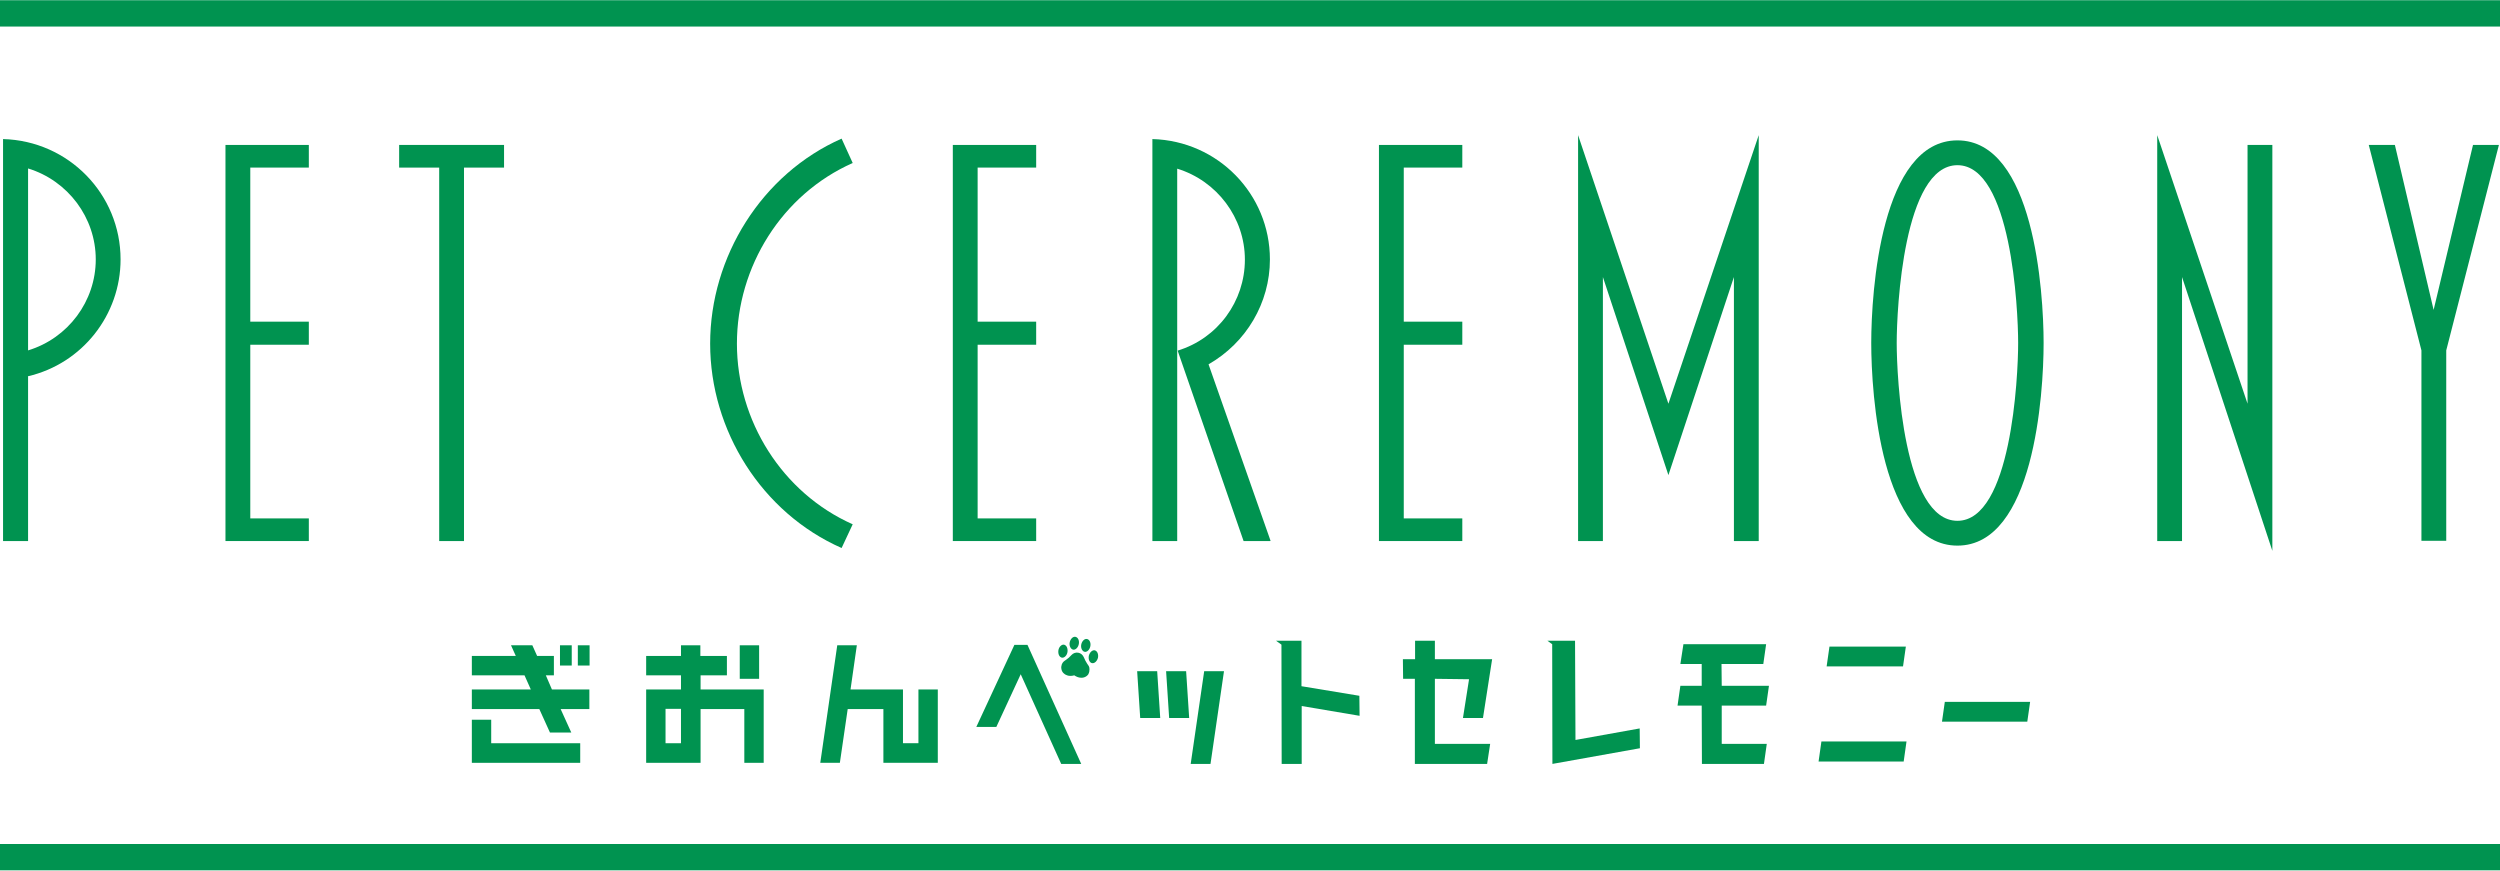
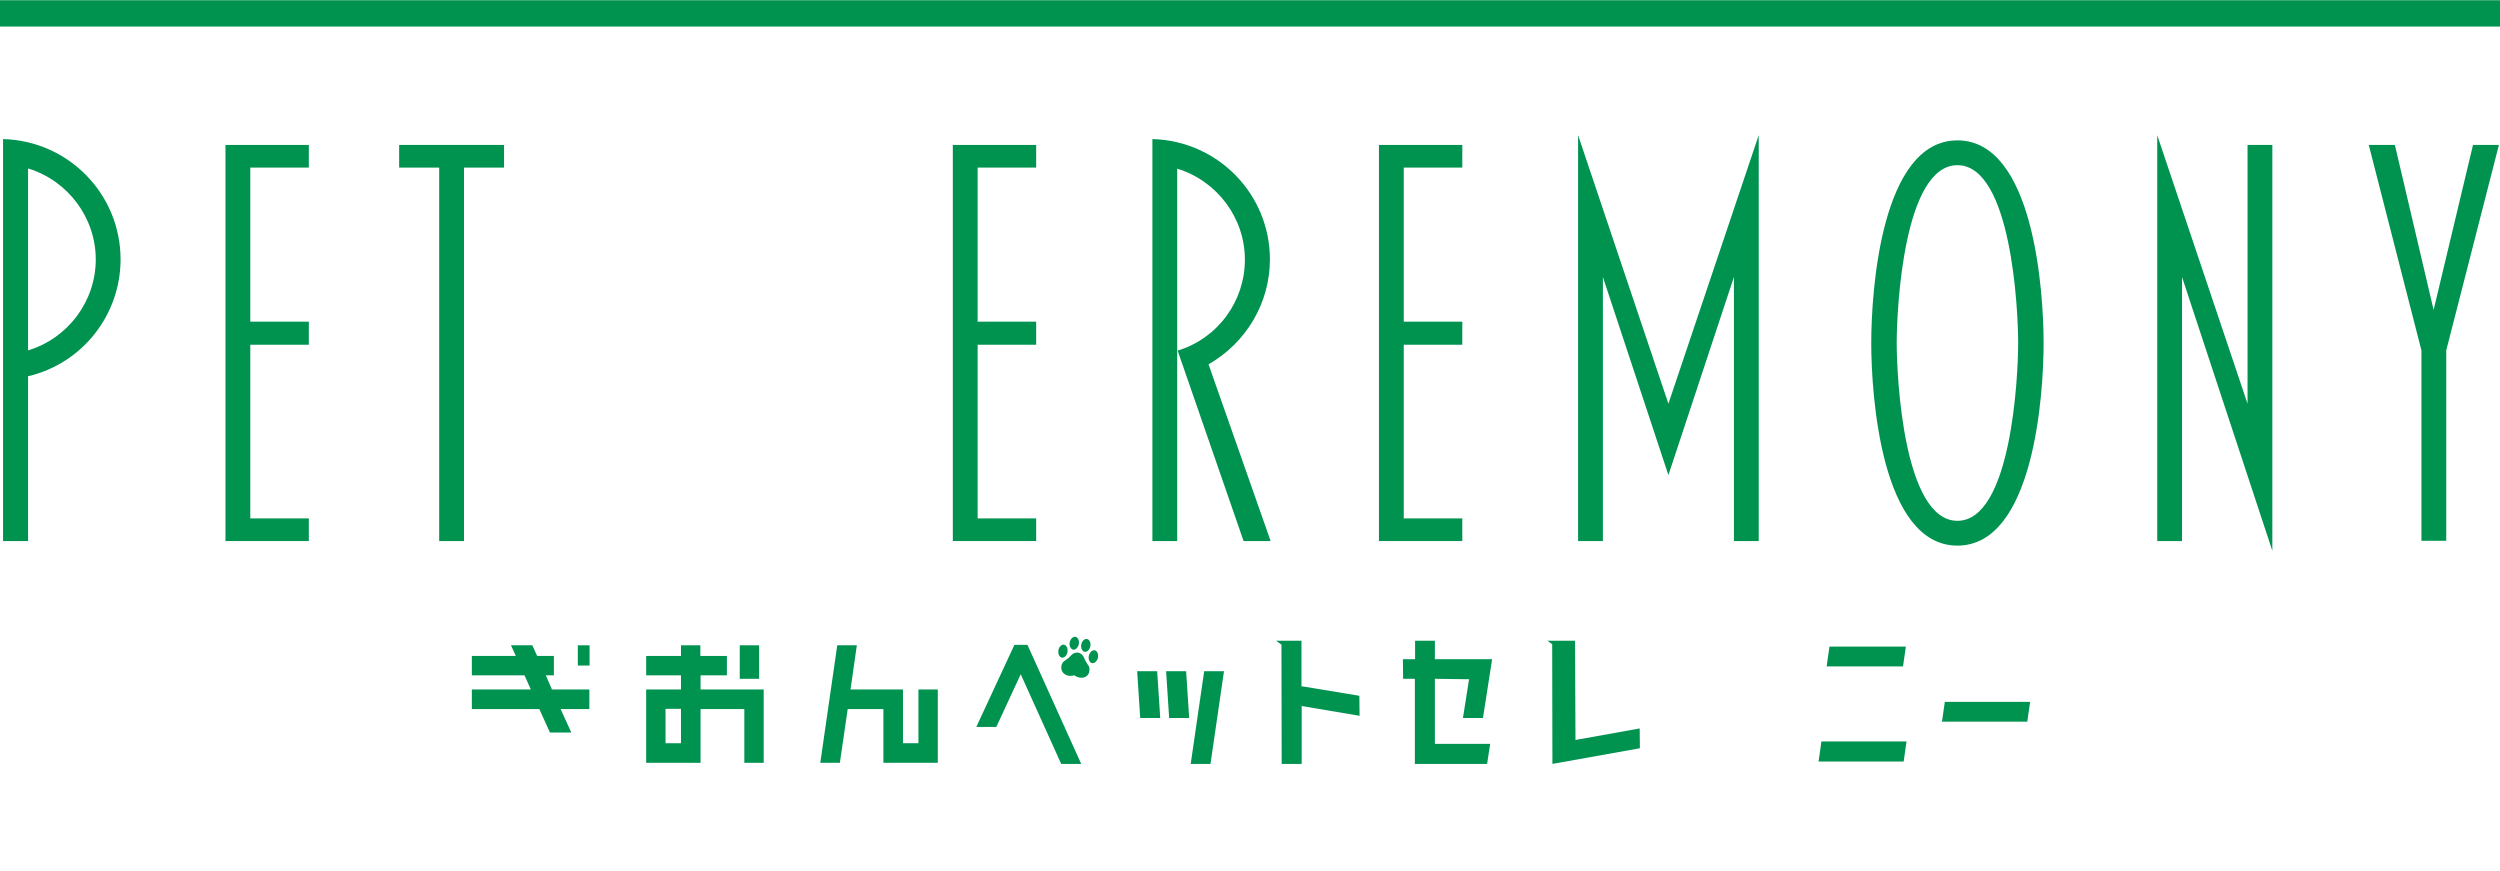
<svg xmlns="http://www.w3.org/2000/svg" viewBox="0 0 114.87 40">
  <g fill="#009350">
    <path d="m1.29 17.3v7.56h-1.15v-18.47c3.01.08 5.4 2.53 5.4 5.53 0 2.55-1.76 4.79-4.26 5.37zm0-9.55v8.35c1.84-.56 3.11-2.26 3.11-4.18s-1.28-3.62-3.11-4.18z" />
    <path d="m14.19 24.86h-3.83v-18.2h3.83v1.04h-2.69v7.08h2.69v1.06h-2.69v7.98h2.69z" />
    <path d="m23.16 7.7h-1.84v17.16h-1.14v-17.16h-1.84v-1.04h4.82z" />
-     <path d="m38.67 25.18c-3.67-1.62-6.04-5.4-6.04-9.39s2.37-7.8 6.04-9.42l.51 1.12c-3.25 1.44-5.32 4.76-5.32 8.3s2.08 6.86 5.32 8.3z" />
    <path d="m47.61 24.86h-3.83v-18.2h3.83v1.04h-2.69v7.08h2.69v1.06h-2.69v7.98h2.69z" />
    <path d="m58.36 24.86h-1.22l-3.03-8.75c1.84-.56 3.09-2.26 3.09-4.18s-1.28-3.62-3.11-4.18v17.11h-1.14v-18.47c3.01.08 5.4 2.53 5.4 5.53 0 2-1.09 3.83-2.82 4.82l2.85 8.11z" />
    <path d="m67.19 24.86h-3.83v-18.2h3.83v1.04h-2.69v7.08h2.69v1.06h-2.69v7.98h2.69z" />
    <path d="m80.81 24.86h-1.14v-12.13l-3.01 9.1-3.01-9.1v12.13h-1.14v-18.65l4.15 12.34 4.15-12.34z" />
    <path d="m89.94 25.07c-3.51 0-3.96-6.94-3.96-9.31s.45-9.31 3.96-9.31 3.96 6.94 3.96 9.31-.45 9.31-3.96 9.31zm0-17.48c-2.47 0-2.79 6.6-2.79 8.17s.32 8.17 2.79 8.17 2.79-6.6 2.79-8.17-.32-8.17-2.79-8.17z" />
    <path d="m104.41 25.31-4.15-12.58v12.13h-1.14v-18.65l4.15 12.34v-11.89h1.14z" />
    <path d="m114.82 6.66-2.42 9.44v8.75h-1.14v-8.75l-2.42-9.44h1.2l1.78 7.58 1.81-7.58h1.2z" />
    <path d="m73.36 0h-32.13m-1.21.01h-40.02v1.21h114.87v-1.21h-40.29" />
-     <path d="m29.85 40h55.17m1.22-.01h28.63v-1.21h-114.87v1.21h28.63" />
+     <path d="m29.85 40h55.17m1.22-.01h28.63v-1.21v1.21h28.63" />
    <path d="m53.72 32.99-.14-2.15h.92l.14 2.15zm-1.33 0-.14-2.15h.92l.14 2.15zm2.32 2.11.62-4.26h.91l-.62 4.26h-.92z" />
    <path d="m62.47 32.89-.01-.92-2.66-.44v-2.09h-.78-.14-.25l.25.18.01 5.48h.92v-2.66z" />
    <path d="m46.61 29.63-1.75 3.77h.92l1.12-2.42 1.86 4.12h.92l-2.47-5.47z" />
    <path d="m72.39 34-.02-4.56h-.88-.17-.22l.22.16.01 5.5 4.02-.72-.01-.91z" />
    <path d="m68.14 32.99.42-2.7h-2.63v-.85h-.91v.85h-.56l.01.9h.54v3.91h3.32l.14-.92h-2.54v-2.99l1.57.02-.28 1.78z" />
    <path d="m89.36 32.25-.13.91h3.92l.13-.91z" />
    <path d="m83.56 34.99h3.91l.13-.92h-3.91z" />
    <path d="m87.57 29.71h-3.51l-.13.91h3.51z" />
-     <path d="m81.28 31.51h-2.17l-.01-1h1.92l.13-.91h-3.8l-.14.91h.98v1h-.98l-.13.91h1.11l.01 2.68h2.85l.13-.92h-2.07v-1.76h2.04z" />
    <path d="m49.41 29.26c.12.02.19.17.16.33s-.15.28-.26.26-.19-.17-.16-.33.15-.28.26-.26zm.53.1c.12.02.19.17.16.33s-.15.28-.26.26-.19-.17-.16-.33.15-.28.26-.26zm-1.31.53c.02-.16.14-.28.25-.27.12.02.19.16.17.33-.02.16-.14.28-.25.27-.12-.02-.19-.16-.17-.33zm1.39 1.07c-.07.12-.21.19-.35.18-.11 0-.22-.05-.31-.11-.1.03-.23.04-.33 0-.13-.04-.24-.15-.26-.29-.02-.08 0-.15.02-.22.05-.11.1-.14.19-.2s.18-.14.25-.22c.08-.09.2-.13.31-.11.12.02.21.1.26.21.04.1.09.2.15.29s.11.13.11.26c0 .07-.01.15-.05.22zm.16-.49c-.12-.02-.18-.18-.15-.34.04-.16.16-.27.27-.25.12.03.18.18.15.34-.04.16-.16.27-.27.25z" />
    <path d="m32.18 31.03h1.22v-.89h-1.22v-.49h-.89v.49h-1.6v.89h1.6v.65h-1.6v3.37h2.5v-2.47h2.01v2.47h.89v-3.37h-2.9v-.65zm-.89 3.12h-.71v-1.58h.71z" />
    <path d="m33.99 29.65h.89v1.54h-.89z" />
-     <path d="m22.57 33.07h-.89v1.98h4.98v-.9h-4.09z" />
    <path d="m25.08 31.03h.37v-.89h-.77l-.22-.49h-.98l.22.49h-2.02v.89h2.42l.29.65h-2.71v.9h3.1l.49 1.08h.98l-.49-1.08h1.32v-.9h-1.72z" />
-     <path d="m25.73 29.65h.54v.93h-.54z" />
    <path d="m26.55 29.65h.54v.93h-.54z" />
    <path d="m42.2 34.15h-.71v-2.47h-2.41l.29-2.03h-.9l-.78 5.4h.9l.36-2.47h1.64v2.47h2.5v-3.37h-.89z" />
  </g>
</svg>